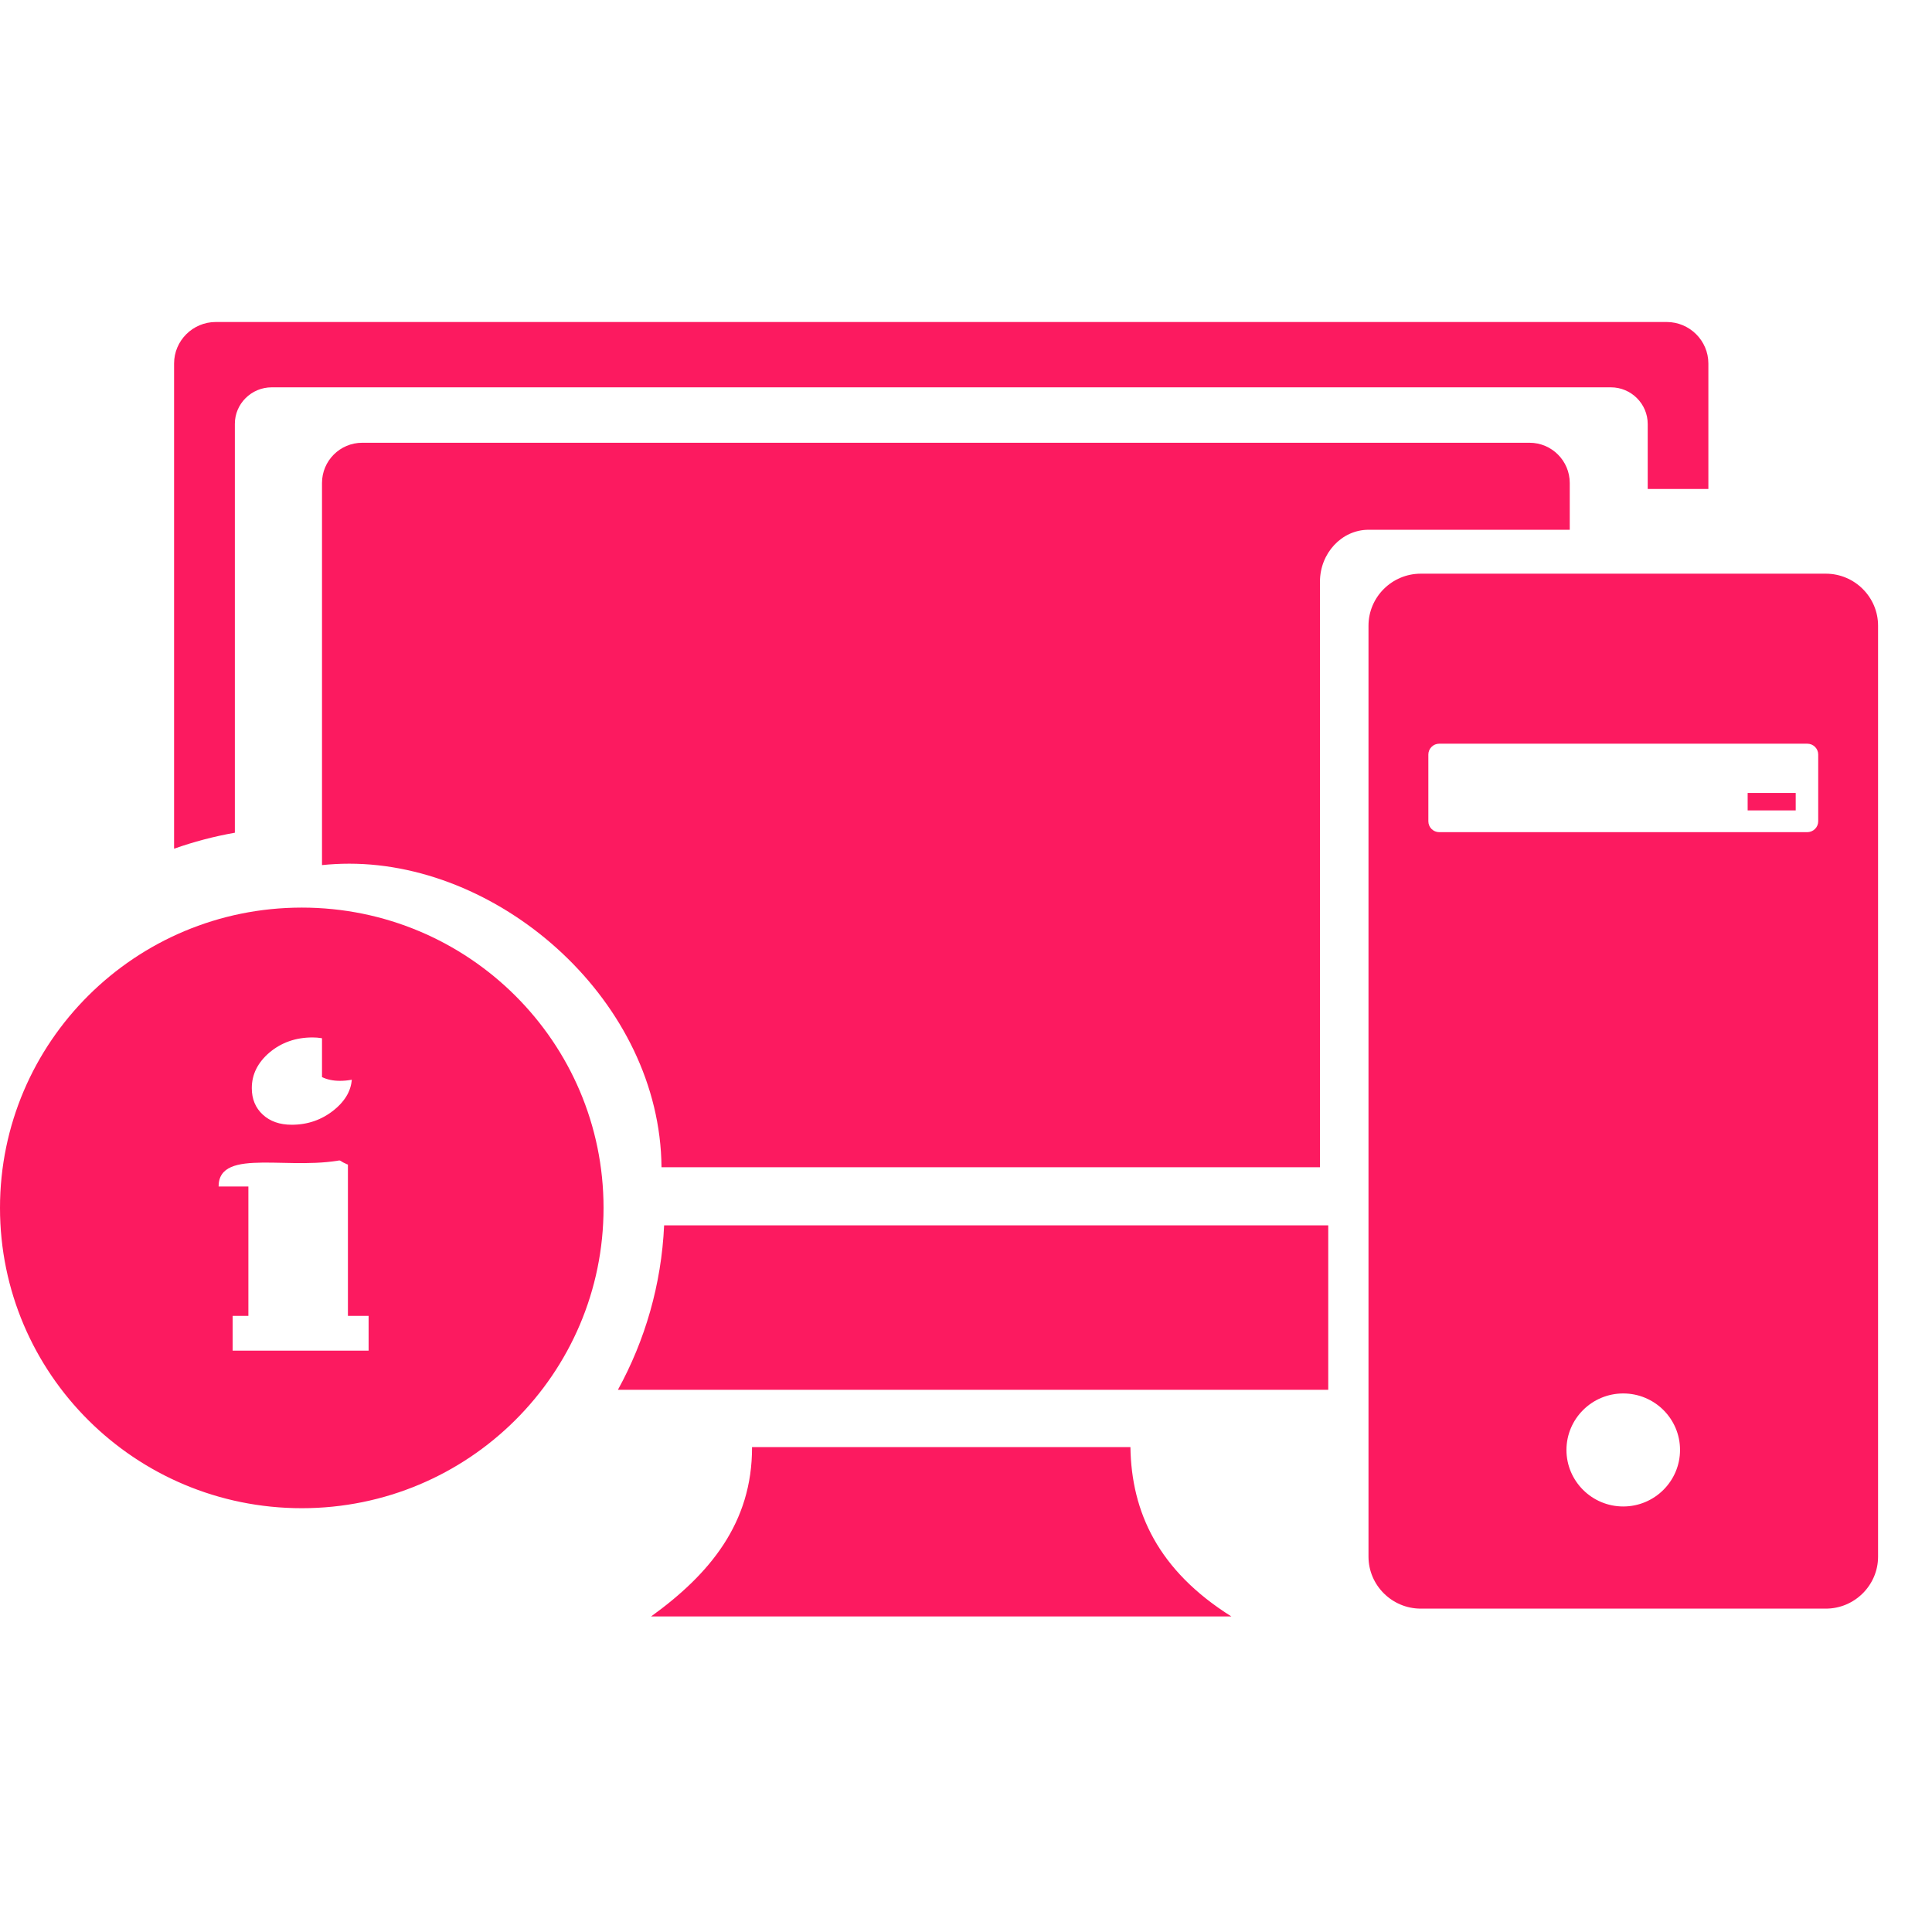
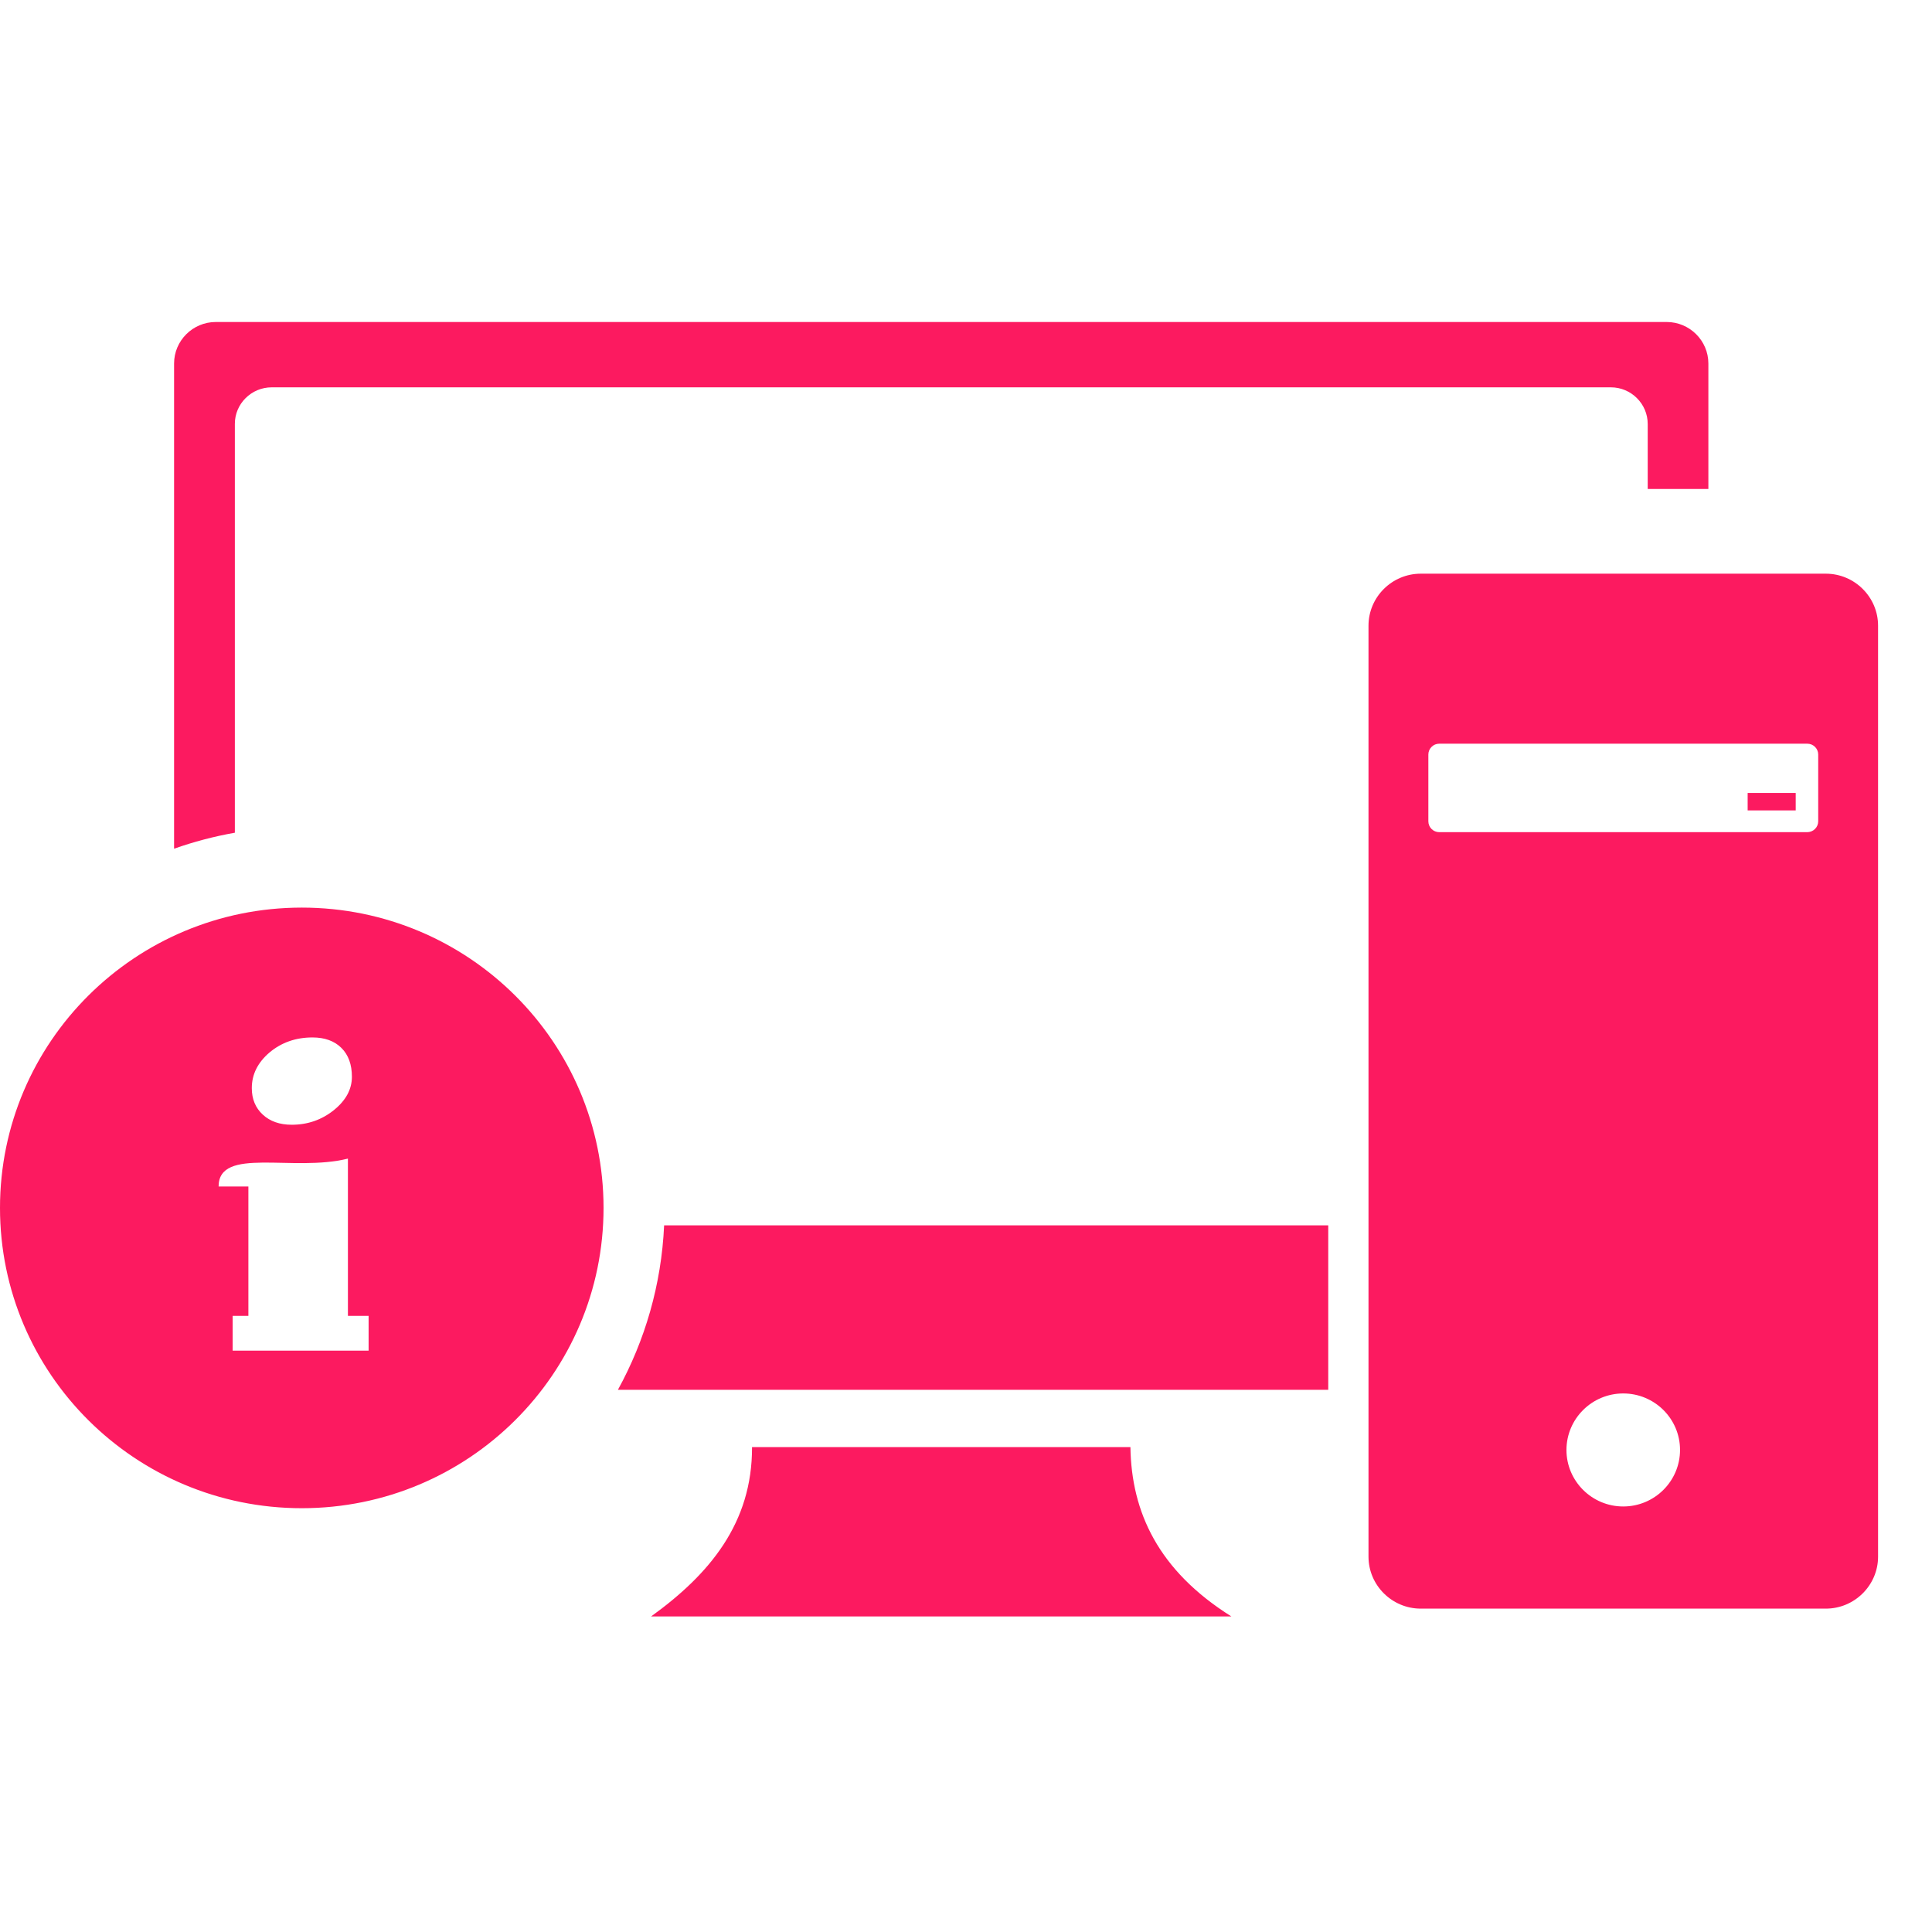
<svg xmlns="http://www.w3.org/2000/svg" width="48" height="48" viewBox="0 0 48 48" fill="none">
-   <path fill-rule="evenodd" clip-rule="evenodd" d="M9.592 24.945C9.43 24.772 9.207 24.684 8.924 24.684C8.569 24.684 8.262 24.79 8 25V26.76C8.128 26.822 8.276 26.853 8.444 26.853C8.814 26.853 9.138 26.731 9.418 26.489C9.695 26.248 9.833 25.971 9.833 25.661C9.833 25.356 9.752 25.118 9.592 24.945ZM9.741 29H9C8.448 29 8 28.552 8 28V27.795C8.074 27.796 8.15 27.798 8.228 27.799C8.719 27.811 9.262 27.824 9.741 27.695V29ZM16.435 29C16.401 24.903 12.504 21.458 8.677 21.458C8.449 21.458 8.223 21.47 8 21.493V12C8 11.448 8.448 11 9 11H38C38.552 11 39 11.448 39 12V13.162H34C33.337 13.162 32.794 13.742 32.794 14.454V26.019V29H16.435Z" fill="#FC1A60" />
  <path fill-rule="evenodd" clip-rule="evenodd" d="M5.361 8H41.408C41.978 8 42.444 8.463 42.444 9.031V12.149H40.937V10.534C40.937 10.034 40.527 9.623 40.022 9.623H6.75C6.247 9.623 5.832 10.032 5.835 10.534V20.689C5.316 20.78 4.811 20.914 4.325 21.086V9.031C4.325 8.463 4.791 8 5.361 8ZM7.764 25.775C8.069 25.775 8.309 25.863 8.483 26.036C8.656 26.209 8.743 26.447 8.743 26.752C8.743 27.062 8.595 27.338 8.296 27.58C7.995 27.822 7.645 27.944 7.248 27.944C6.949 27.944 6.711 27.86 6.529 27.693C6.347 27.524 6.256 27.306 6.256 27.034C6.256 26.692 6.404 26.397 6.699 26.146C6.996 25.899 7.35 25.775 7.764 25.775ZM5.78 32.692H6.171V29.479H5.431C5.431 28.477 7.282 29.127 8.644 28.785V32.692H9.158V33.557H5.78V32.692ZM7.498 22.549C11.638 22.549 14.995 25.89 14.995 30.01C14.995 34.13 11.638 37.471 7.498 37.471C3.357 37.471 0 34.13 0 30.01C0 25.89 3.357 22.549 7.498 22.549ZM35.298 14.253H45.362C46.076 14.253 46.66 14.833 46.66 15.545V38.675C46.66 39.385 46.076 39.966 45.362 39.966H35.298C34.584 39.966 34 39.385 34 38.675V15.545C34 14.833 34.584 14.253 35.298 14.253ZM43.42 19.701H44.614V20.134H43.42V19.701ZM40.329 34.62C41.107 34.62 41.74 35.248 41.74 36.023C41.74 36.798 41.107 37.428 40.329 37.428C39.551 37.428 38.918 36.798 38.918 36.023C38.92 35.248 39.551 34.62 40.329 34.62ZM35.758 18.477H44.902C45.052 18.477 45.173 18.598 45.173 18.746V20.405C45.173 20.477 45.144 20.545 45.093 20.596C45.042 20.646 44.974 20.674 44.902 20.675H35.758C35.608 20.675 35.487 20.553 35.487 20.405V18.746C35.487 18.674 35.516 18.606 35.567 18.556C35.617 18.505 35.686 18.477 35.758 18.477ZM33 34.529H15.352C16.025 33.304 16.433 31.917 16.5 30.443H33V34.529ZM18.684 35.953H28.085C28.109 37.57 28.779 39.021 30.593 40.16H16.176C17.627 39.113 18.691 37.841 18.684 35.953Z" fill="#FC1A60" />
</svg>